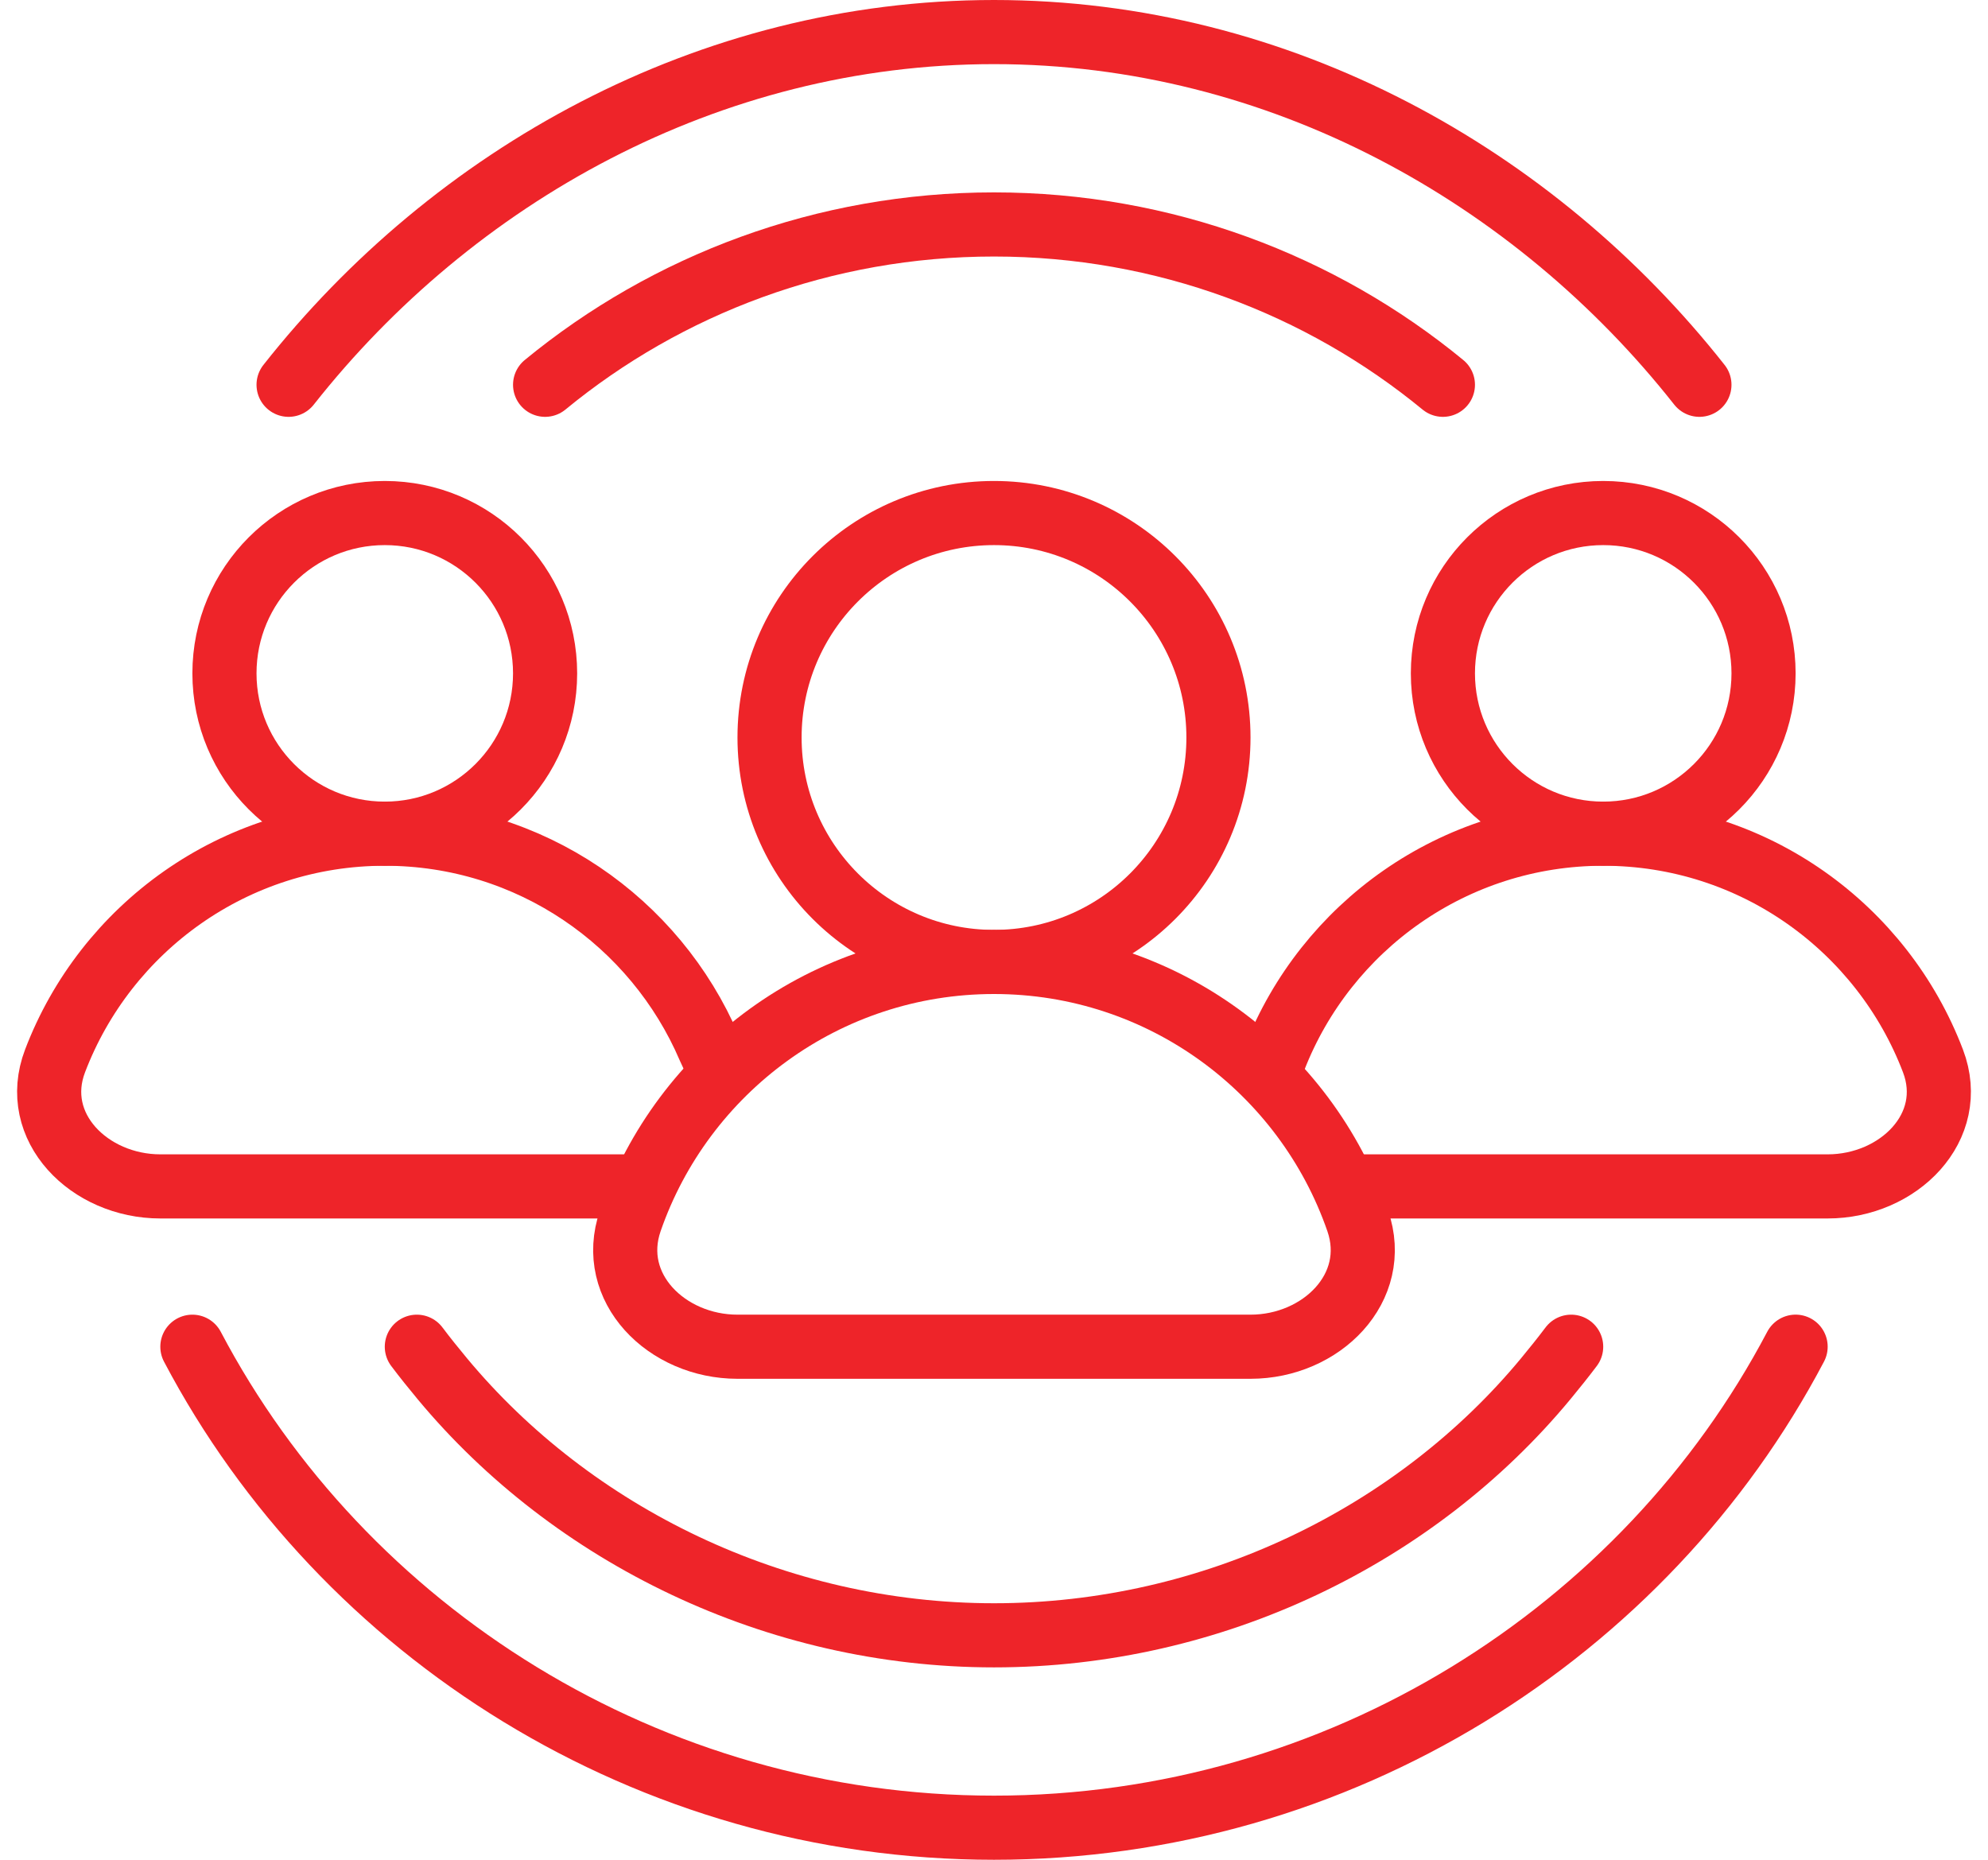
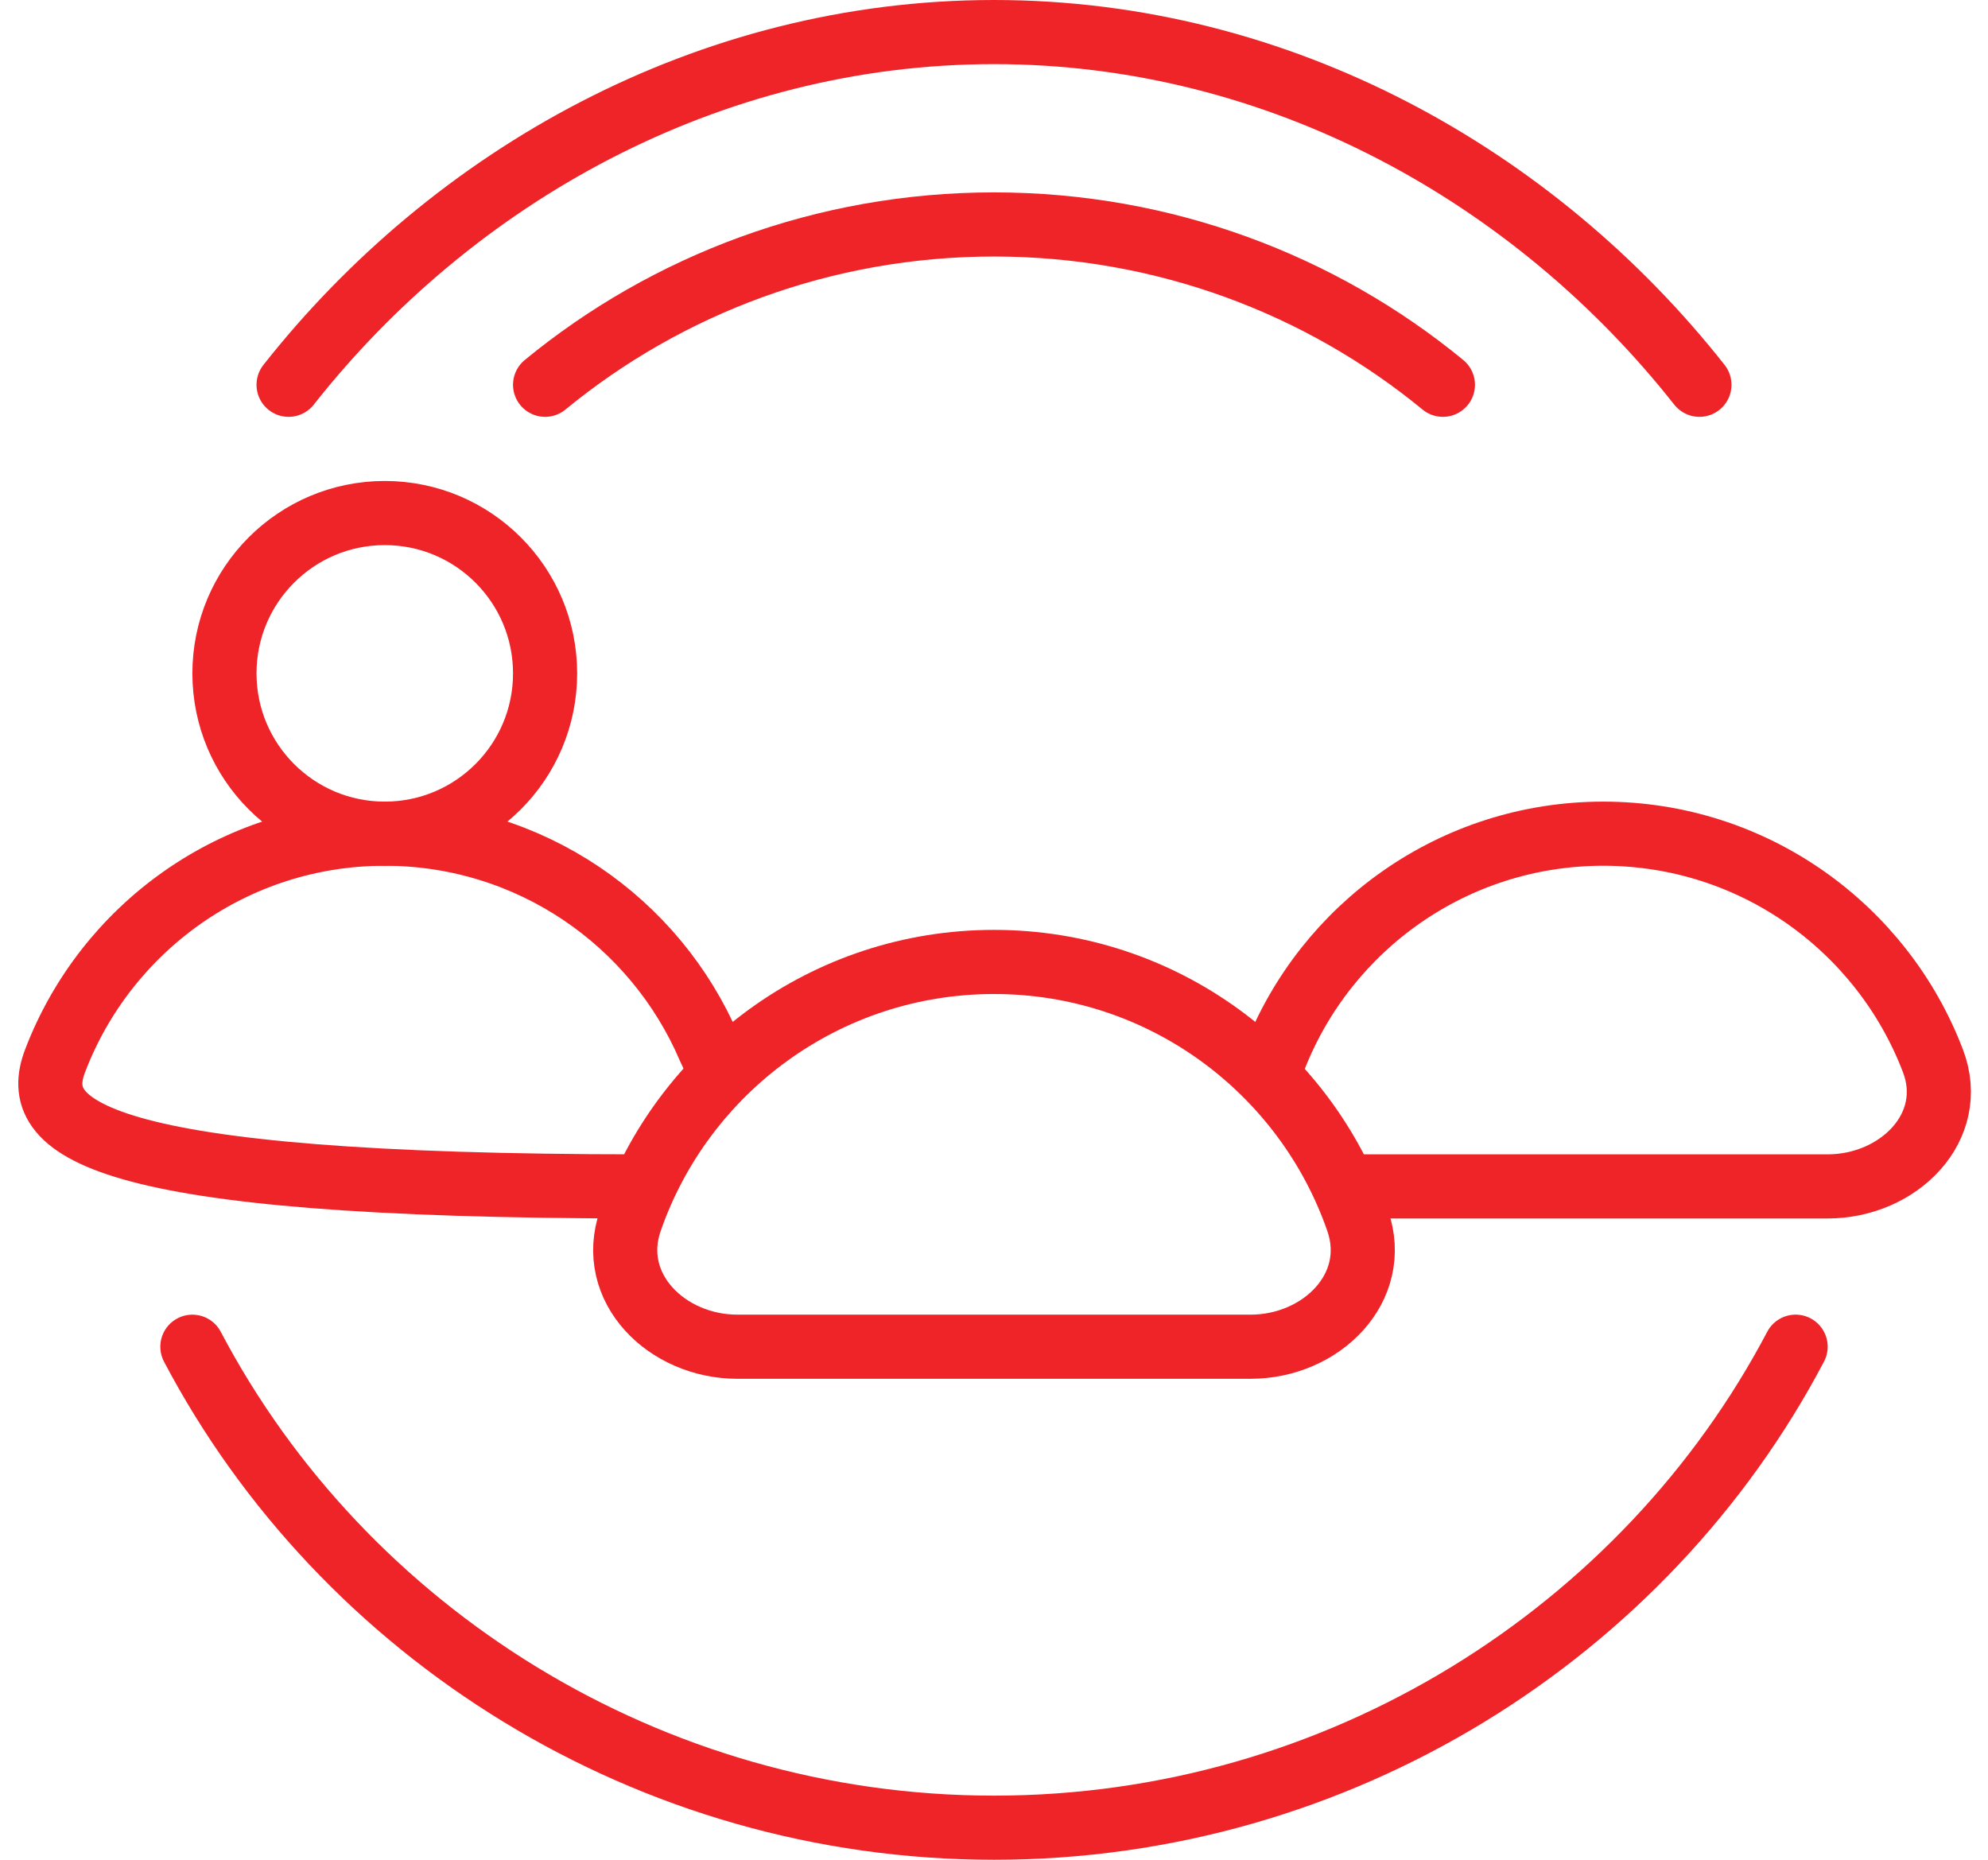
<svg xmlns="http://www.w3.org/2000/svg" width="62" height="58" viewBox="0 0 62 58" fill="none">
-   <path d="M20 37H5C2.791 37 0.93 35.151 1.717 33.087C3.294 28.944 7.303 26 12 26C16.541 26 20.439 28.752 22.119 32.678L22.5 33.5" stroke="#EE2429" stroke-width="2" />
+   <path d="M20 37C2.791 37 0.93 35.151 1.717 33.087C3.294 28.944 7.303 26 12 26C16.541 26 20.439 28.752 22.119 32.678L22.5 33.5" stroke="#EE2429" stroke-width="2" />
  <path d="M39.75 33C41.35 28.903 45.336 26 50 26C54.697 26 58.706 28.944 60.284 33.087C61.07 35.151 59.209 37 57 37H42.5" stroke="#EE2429" stroke-width="2" />
  <circle cx="12" cy="21" r="5" stroke="#EE2429" stroke-width="2" />
-   <circle cx="50" cy="21" r="5" stroke="#EE2429" stroke-width="2" />
-   <circle cx="31" cy="23" r="7" stroke="#EE2429" stroke-width="2" />
  <path d="M31 30C25.748 30 21.284 33.374 19.657 38.072C18.935 40.16 20.791 42 23 42H39C41.209 42 43.065 40.16 42.343 38.072C40.716 33.374 36.252 30 31 30Z" stroke="#EE2429" stroke-width="2" />
  <path d="M9 12C14.127 5.497 22.076 1 31 1C39.924 1 47.873 5.497 53 12" stroke="#EE2429" stroke-width="2" stroke-linecap="round" />
  <path d="M45 12C41.201 8.876 36.302 7 31 7C25.698 7 20.799 8.876 17 12" stroke="#EE2429" stroke-width="2" stroke-linecap="round" />
  <path d="M56 41.999C51.304 50.917 41.772 57 31 57C20.228 57 10.696 50.918 6 42" stroke="#EE2429" stroke-width="2" stroke-linecap="round" />
-   <path d="M13 42C13.255 42.339 13.521 42.669 13.796 43C17.842 47.867 24.183 51 31 51C37.832 51 44.16 47.886 48.206 43C48.475 42.674 48.743 42.341 49 42" stroke="#EE2429" stroke-width="2" stroke-linecap="round" />
</svg>